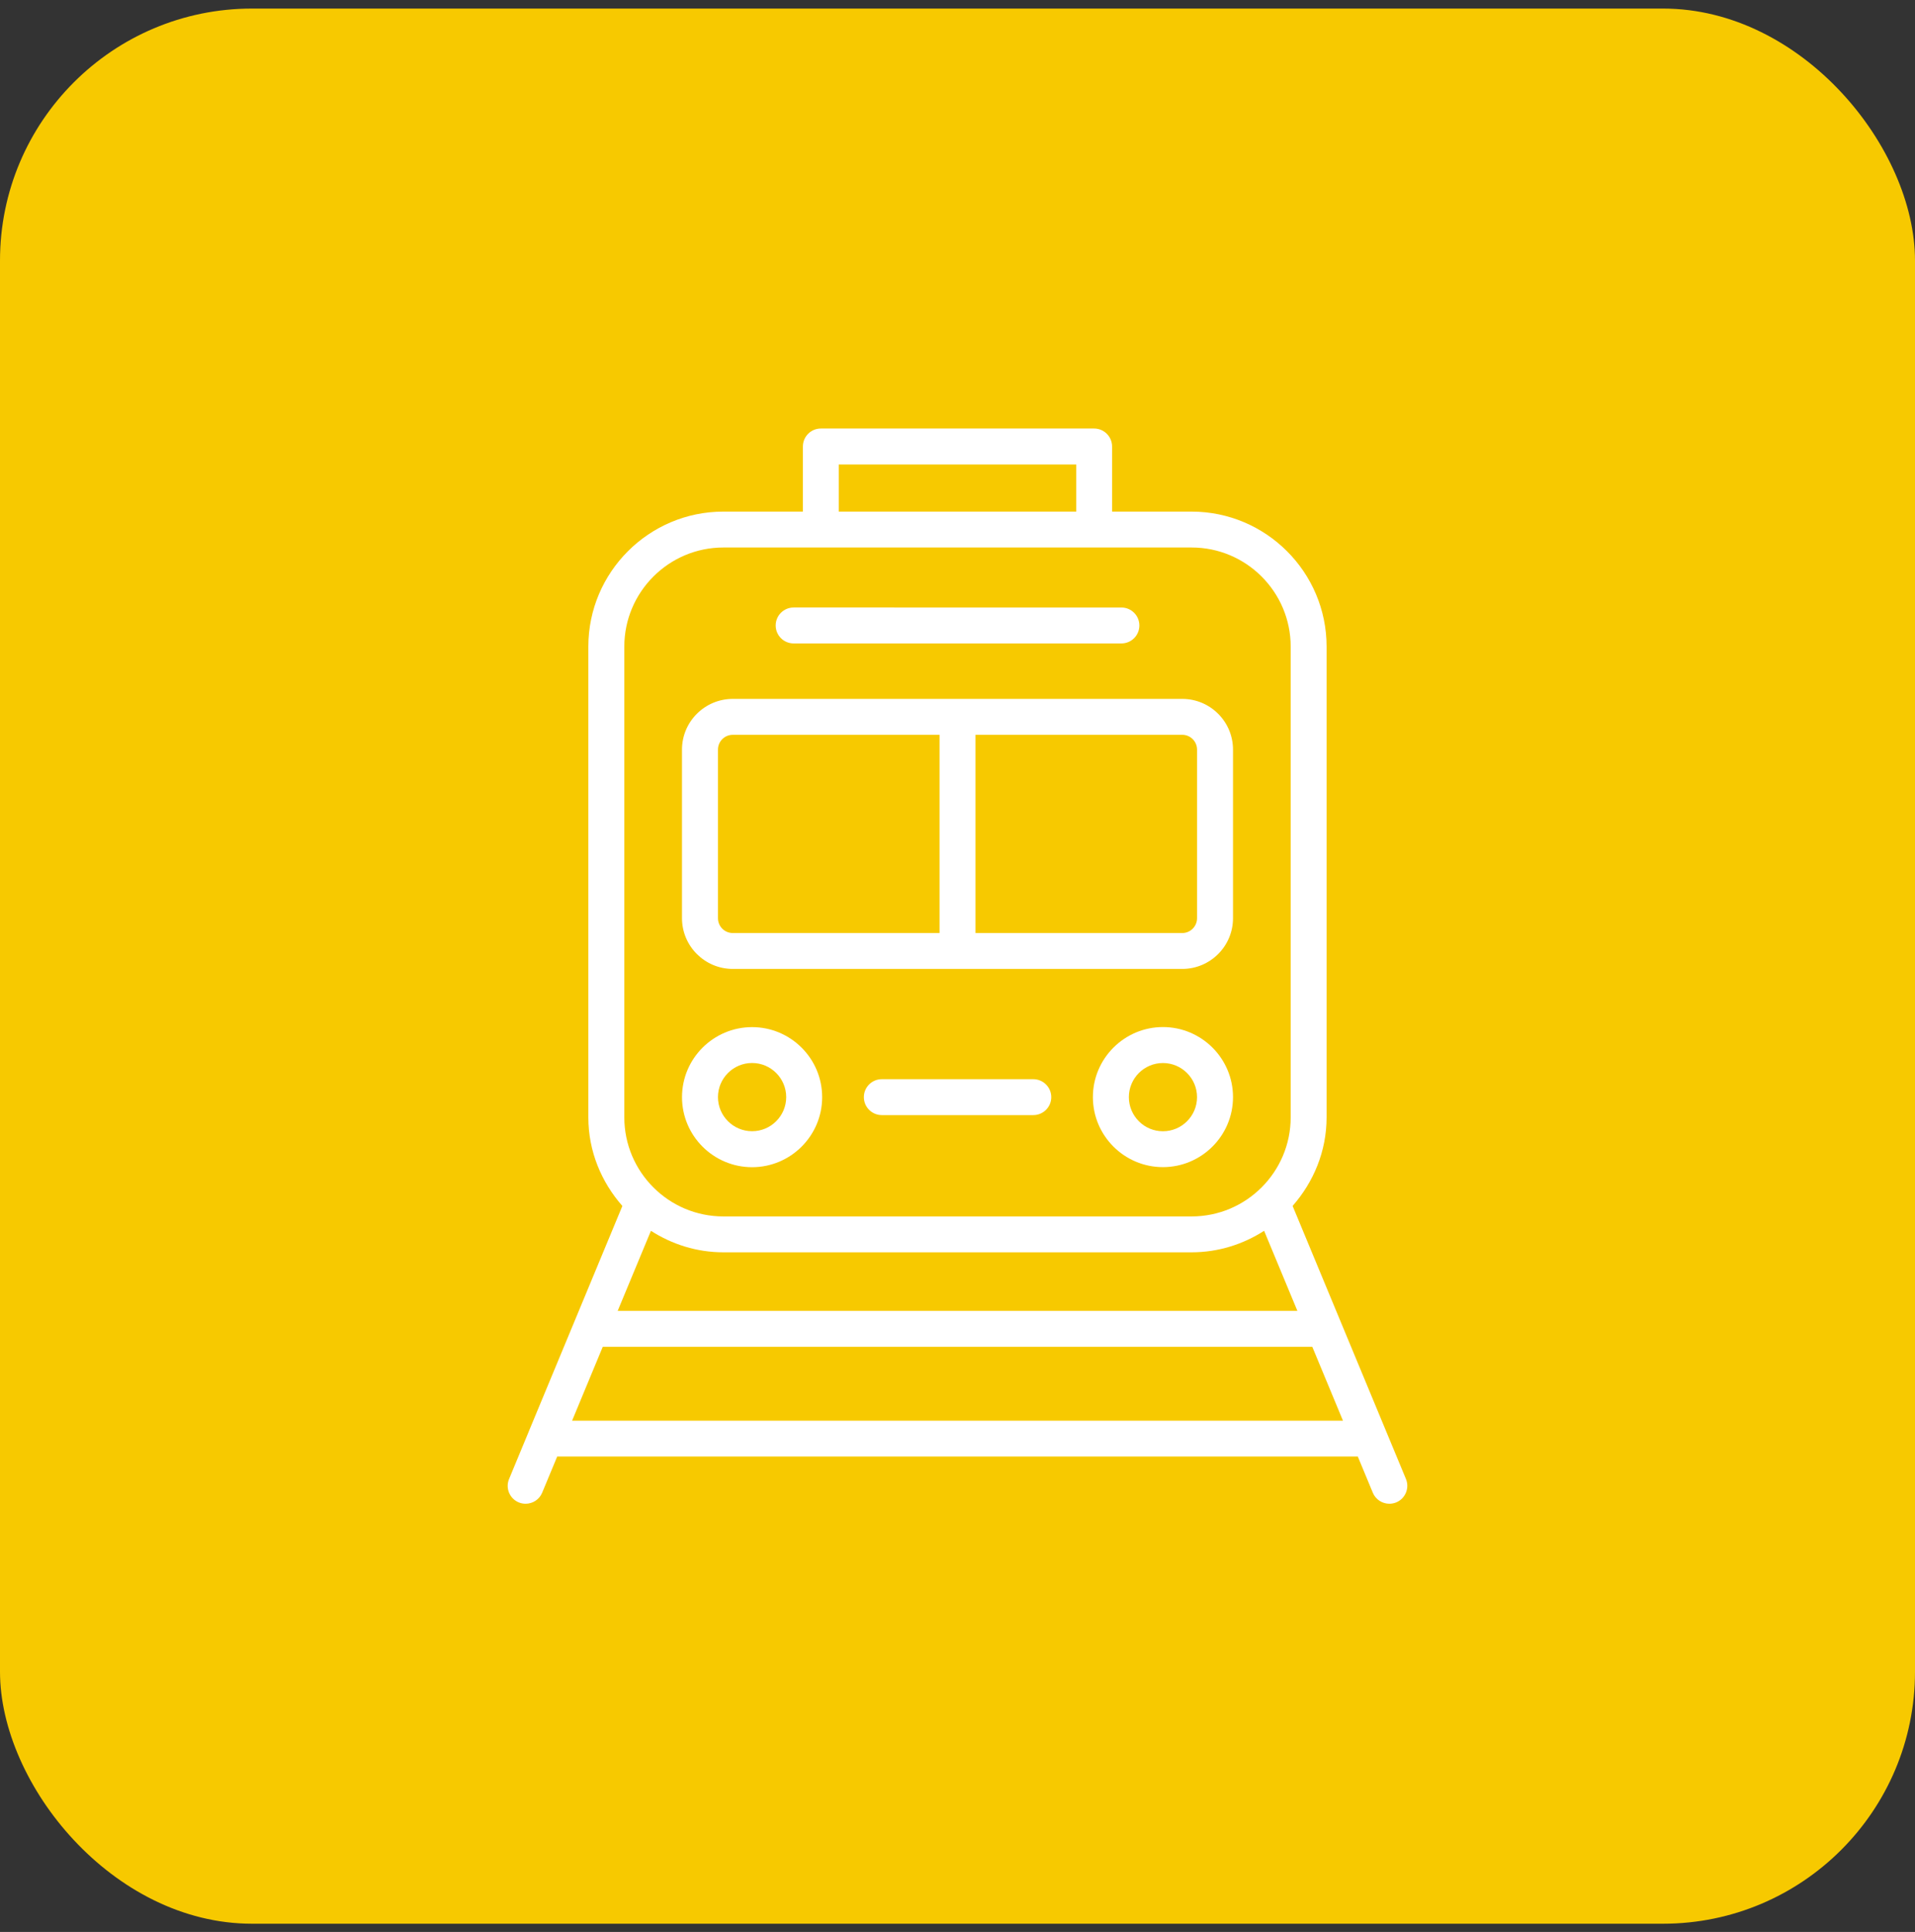
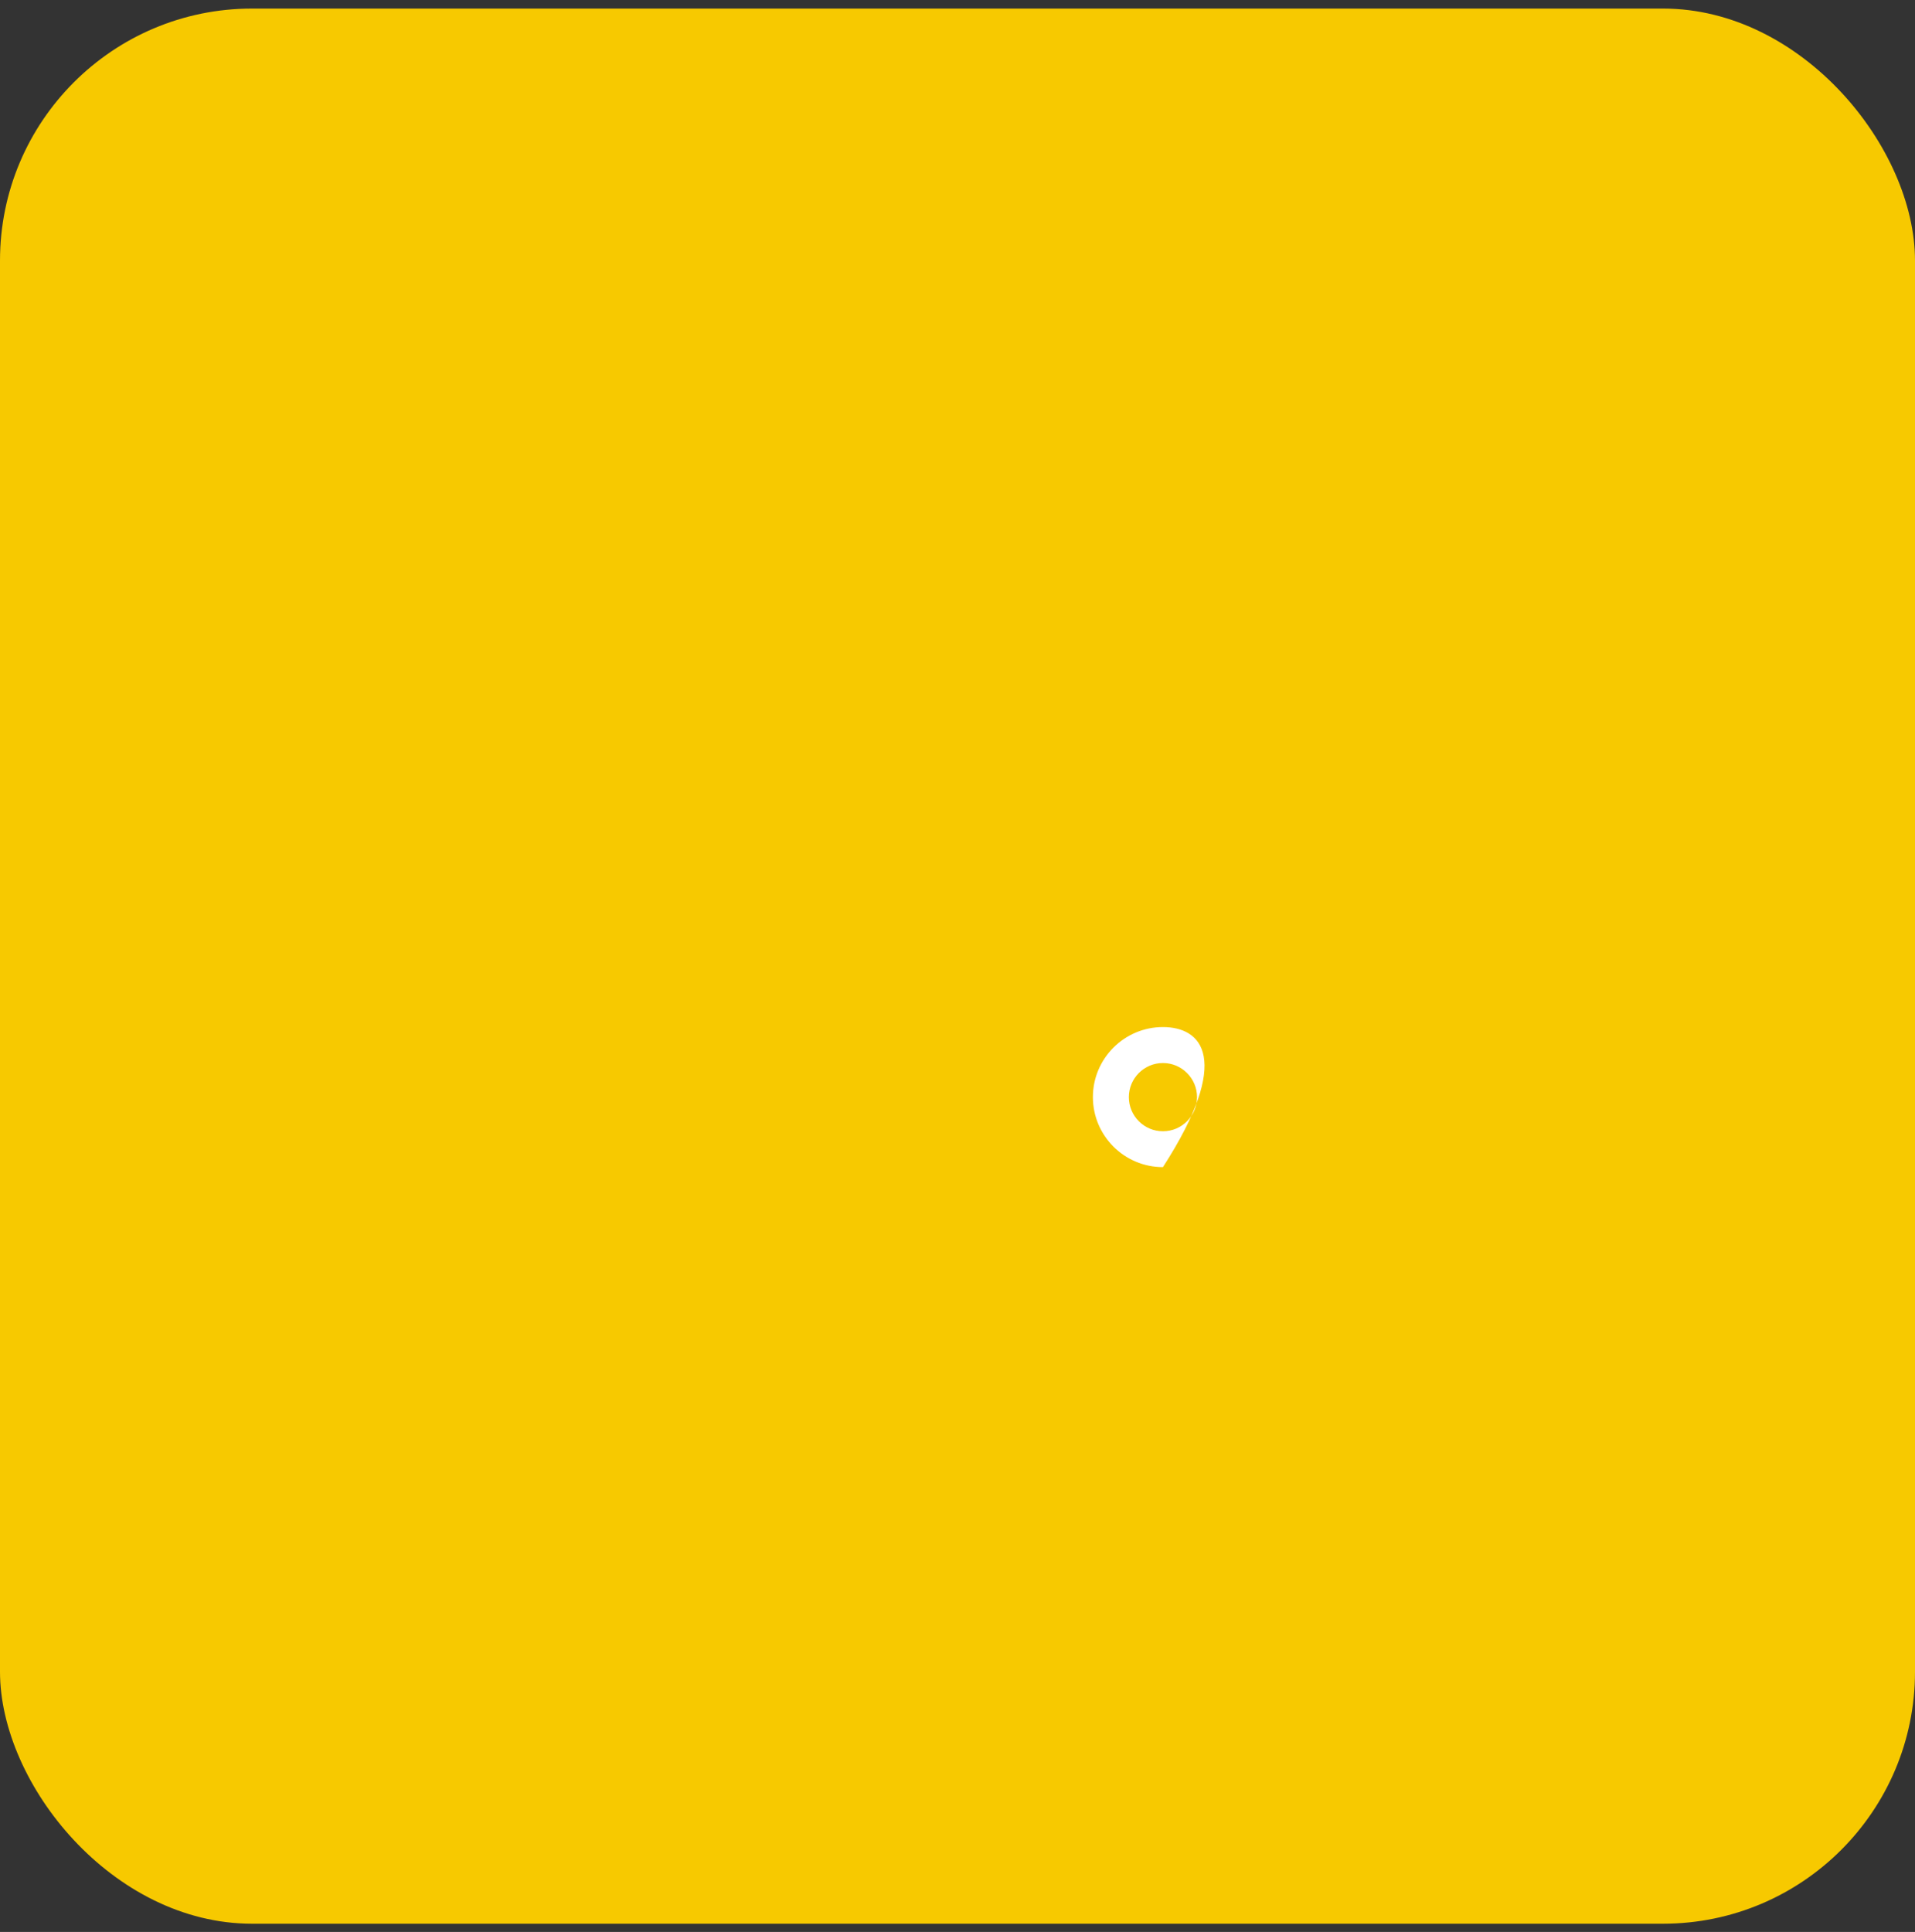
<svg xmlns="http://www.w3.org/2000/svg" width="114px" height="115px" viewBox="0 0 114 115" version="1.1">
  <rect x="0" y="0" width="114" height="115" fill="#333333" stroke="none" />
  <title>Group 16</title>
  <g id="Page-1" stroke="none" stroke-width="1" fill="none" fill-rule="evenodd">
    <g id="13-come-arrivare" transform="translate(-942, -888)">
      <g id="Group-16" transform="translate(942, 888.51)">
        <rect id="Rectangle-Copy-8" fill="#F7C900" x="0" y="0" width="114" height="114" rx="15" />
        <g id="TRENO" transform="translate(30.223, 25)" fill="#FFFFFF">
-           <path d="M6.942,12.981 C6.942,9.728 9.588,7.08 12.84,7.08 L40.714,7.08 C43.967,7.08 46.612,9.726 46.612,12.981 L46.612,40.998 C46.612,44.251 43.966,46.899 40.714,46.899 L12.84,46.899 C9.587,46.899 6.942,44.253 6.942,40.998 L6.942,12.981 Z M19.711,4.944 L33.844,4.944 L33.844,2.138 L19.711,2.138 L19.711,4.944 Z M12.84,49.034 L40.714,49.034 C42.304,49.034 43.782,48.556 45.03,47.754 L47.011,52.522 L6.547,52.522 L8.527,47.754 C9.775,48.556 11.25,49.034 12.84,49.034 L12.84,49.034 Z M3.834,59.056 L5.659,54.66 L47.898,54.66 L49.724,59.056 L3.834,59.056 Z M0.659,63.92 C0.793,63.976 0.931,64 1.068,64 C1.485,64 1.886,63.751 2.054,63.34 L2.947,61.191 L50.607,61.191 L51.499,63.34 C51.667,63.752 52.068,64 52.485,64 C52.622,64 52.763,63.973 52.894,63.92 C53.44,63.693 53.699,63.068 53.471,62.522 L46.726,46.273 C47.969,44.857 48.749,43.026 48.749,40.998 L48.749,12.98 C48.749,8.549 45.142,4.944 40.71,4.944 L35.98,4.944 L35.98,1.069 C35.98,0.479 35.499,0 34.911,0 L18.642,0 C18.051,0 17.573,0.478 17.573,1.069 L17.573,4.944 L12.84,4.944 C8.409,4.944 4.801,8.549 4.801,12.98 L4.801,40.998 C4.801,43.026 5.581,44.859 6.827,46.276 L1.252,59.705 C1.252,59.708 1.249,59.71 1.249,59.716 L0.084,62.525 C-0.146,63.067 0.111,63.693 0.659,63.92 L0.659,63.92 Z" id="Fill-1" />
-           <path d="M12.517,19.112 C12.517,18.625 12.91,18.23 13.399,18.23 L25.709,18.229 L25.709,30.029 L13.399,30.029 C12.91,30.029 12.517,29.634 12.517,29.145 L12.517,19.112 Z M41.038,19.112 L41.038,29.144 C41.038,29.631 40.645,30.029 40.159,30.029 L27.847,30.029 L27.847,18.229 L40.156,18.229 C40.642,18.229 41.038,18.625 41.038,19.112 L41.038,19.112 Z M13.399,32.166 L40.159,32.166 C41.823,32.166 43.178,30.812 43.178,29.146 L43.178,19.112 C43.178,17.447 41.824,16.092 40.159,16.092 L13.399,16.092 C11.734,16.092 10.376,17.446 10.376,19.112 L10.376,29.144 C10.376,30.812 11.734,32.166 13.399,32.166 L13.399,32.166 Z" id="Fill-4" />
-           <path d="M17.023,12.791 L36.535,12.791 C37.125,12.791 37.603,12.312 37.603,11.722 C37.603,11.131 37.123,10.653 36.535,10.653 L17.023,10.652 C16.432,10.652 15.954,11.131 15.954,11.721 C15.954,12.312 16.432,12.791 17.023,12.791 Z" id="Fill-6" />
-           <path d="M14.549,37.765 C15.668,37.765 16.58,38.676 16.58,39.796 C16.58,40.916 15.668,41.827 14.549,41.827 C13.429,41.827 12.517,40.916 12.517,39.796 C12.517,38.676 13.429,37.765 14.549,37.765 L14.549,37.765 Z M14.549,43.968 C16.847,43.968 18.72,42.097 18.72,39.799 C18.72,37.501 16.85,35.63 14.549,35.63 C12.248,35.63 10.377,37.501 10.377,39.799 C10.377,42.097 12.248,43.968 14.549,43.968 Z" id="Fill-8" />
-           <path d="M39.006,41.829 C37.886,41.829 36.978,40.918 36.978,39.798 C36.978,38.678 37.886,37.767 39.006,37.767 C40.126,37.767 41.037,38.678 41.037,39.798 C41.037,40.918 40.126,41.829 39.006,41.829 M39.006,35.626 C36.711,35.626 34.837,37.497 34.837,39.795 C34.837,42.094 36.708,43.964 39.006,43.964 C41.305,43.964 43.178,42.094 43.178,39.795 C43.178,37.497 41.307,35.626 39.006,35.626" id="Fill-10" />
-           <path d="M31.289,38.729 L22.272,38.729 C21.681,38.729 21.203,39.208 21.203,39.798 C21.203,40.389 21.684,40.867 22.272,40.867 L31.289,40.867 C31.88,40.867 32.358,40.389 32.358,39.798 C32.358,39.208 31.877,38.729 31.289,38.729" id="Fill-12" />
+           <path d="M39.006,41.829 C37.886,41.829 36.978,40.918 36.978,39.798 C36.978,38.678 37.886,37.767 39.006,37.767 C40.126,37.767 41.037,38.678 41.037,39.798 C41.037,40.918 40.126,41.829 39.006,41.829 M39.006,35.626 C36.711,35.626 34.837,37.497 34.837,39.795 C34.837,42.094 36.708,43.964 39.006,43.964 C43.178,37.497 41.307,35.626 39.006,35.626" id="Fill-10" />
        </g>
      </g>
    </g>
  </g>
</svg>